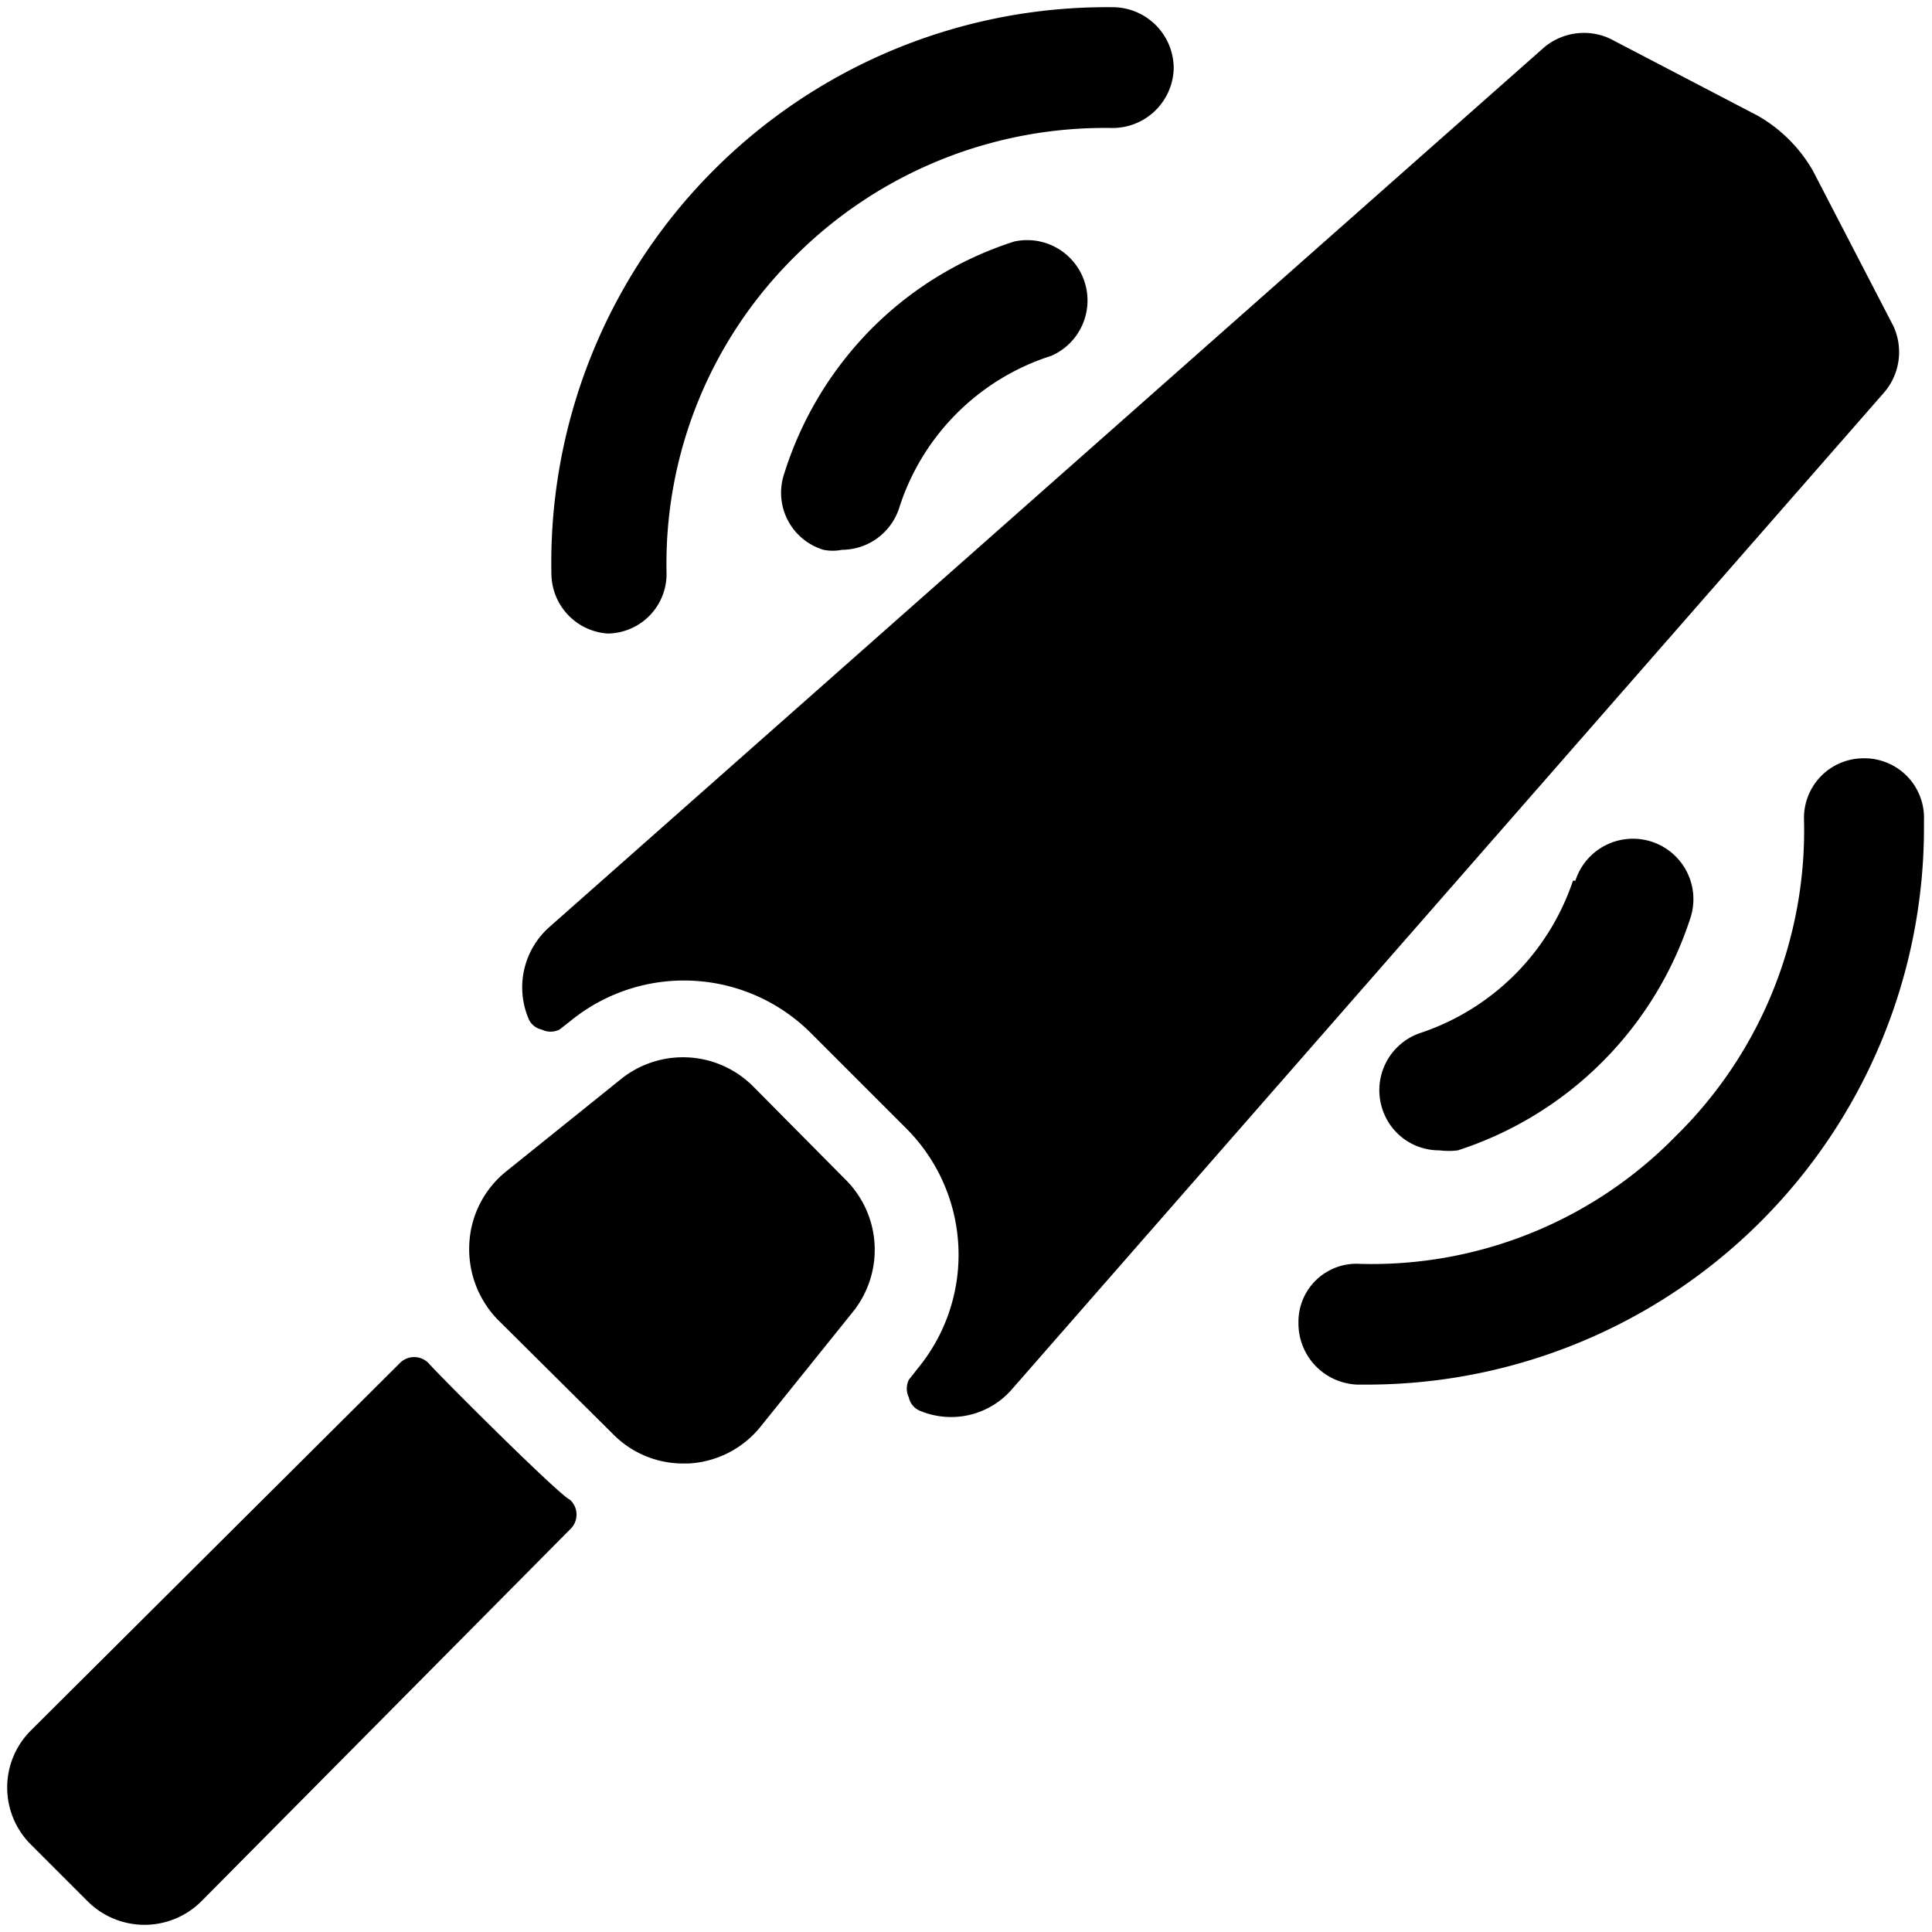
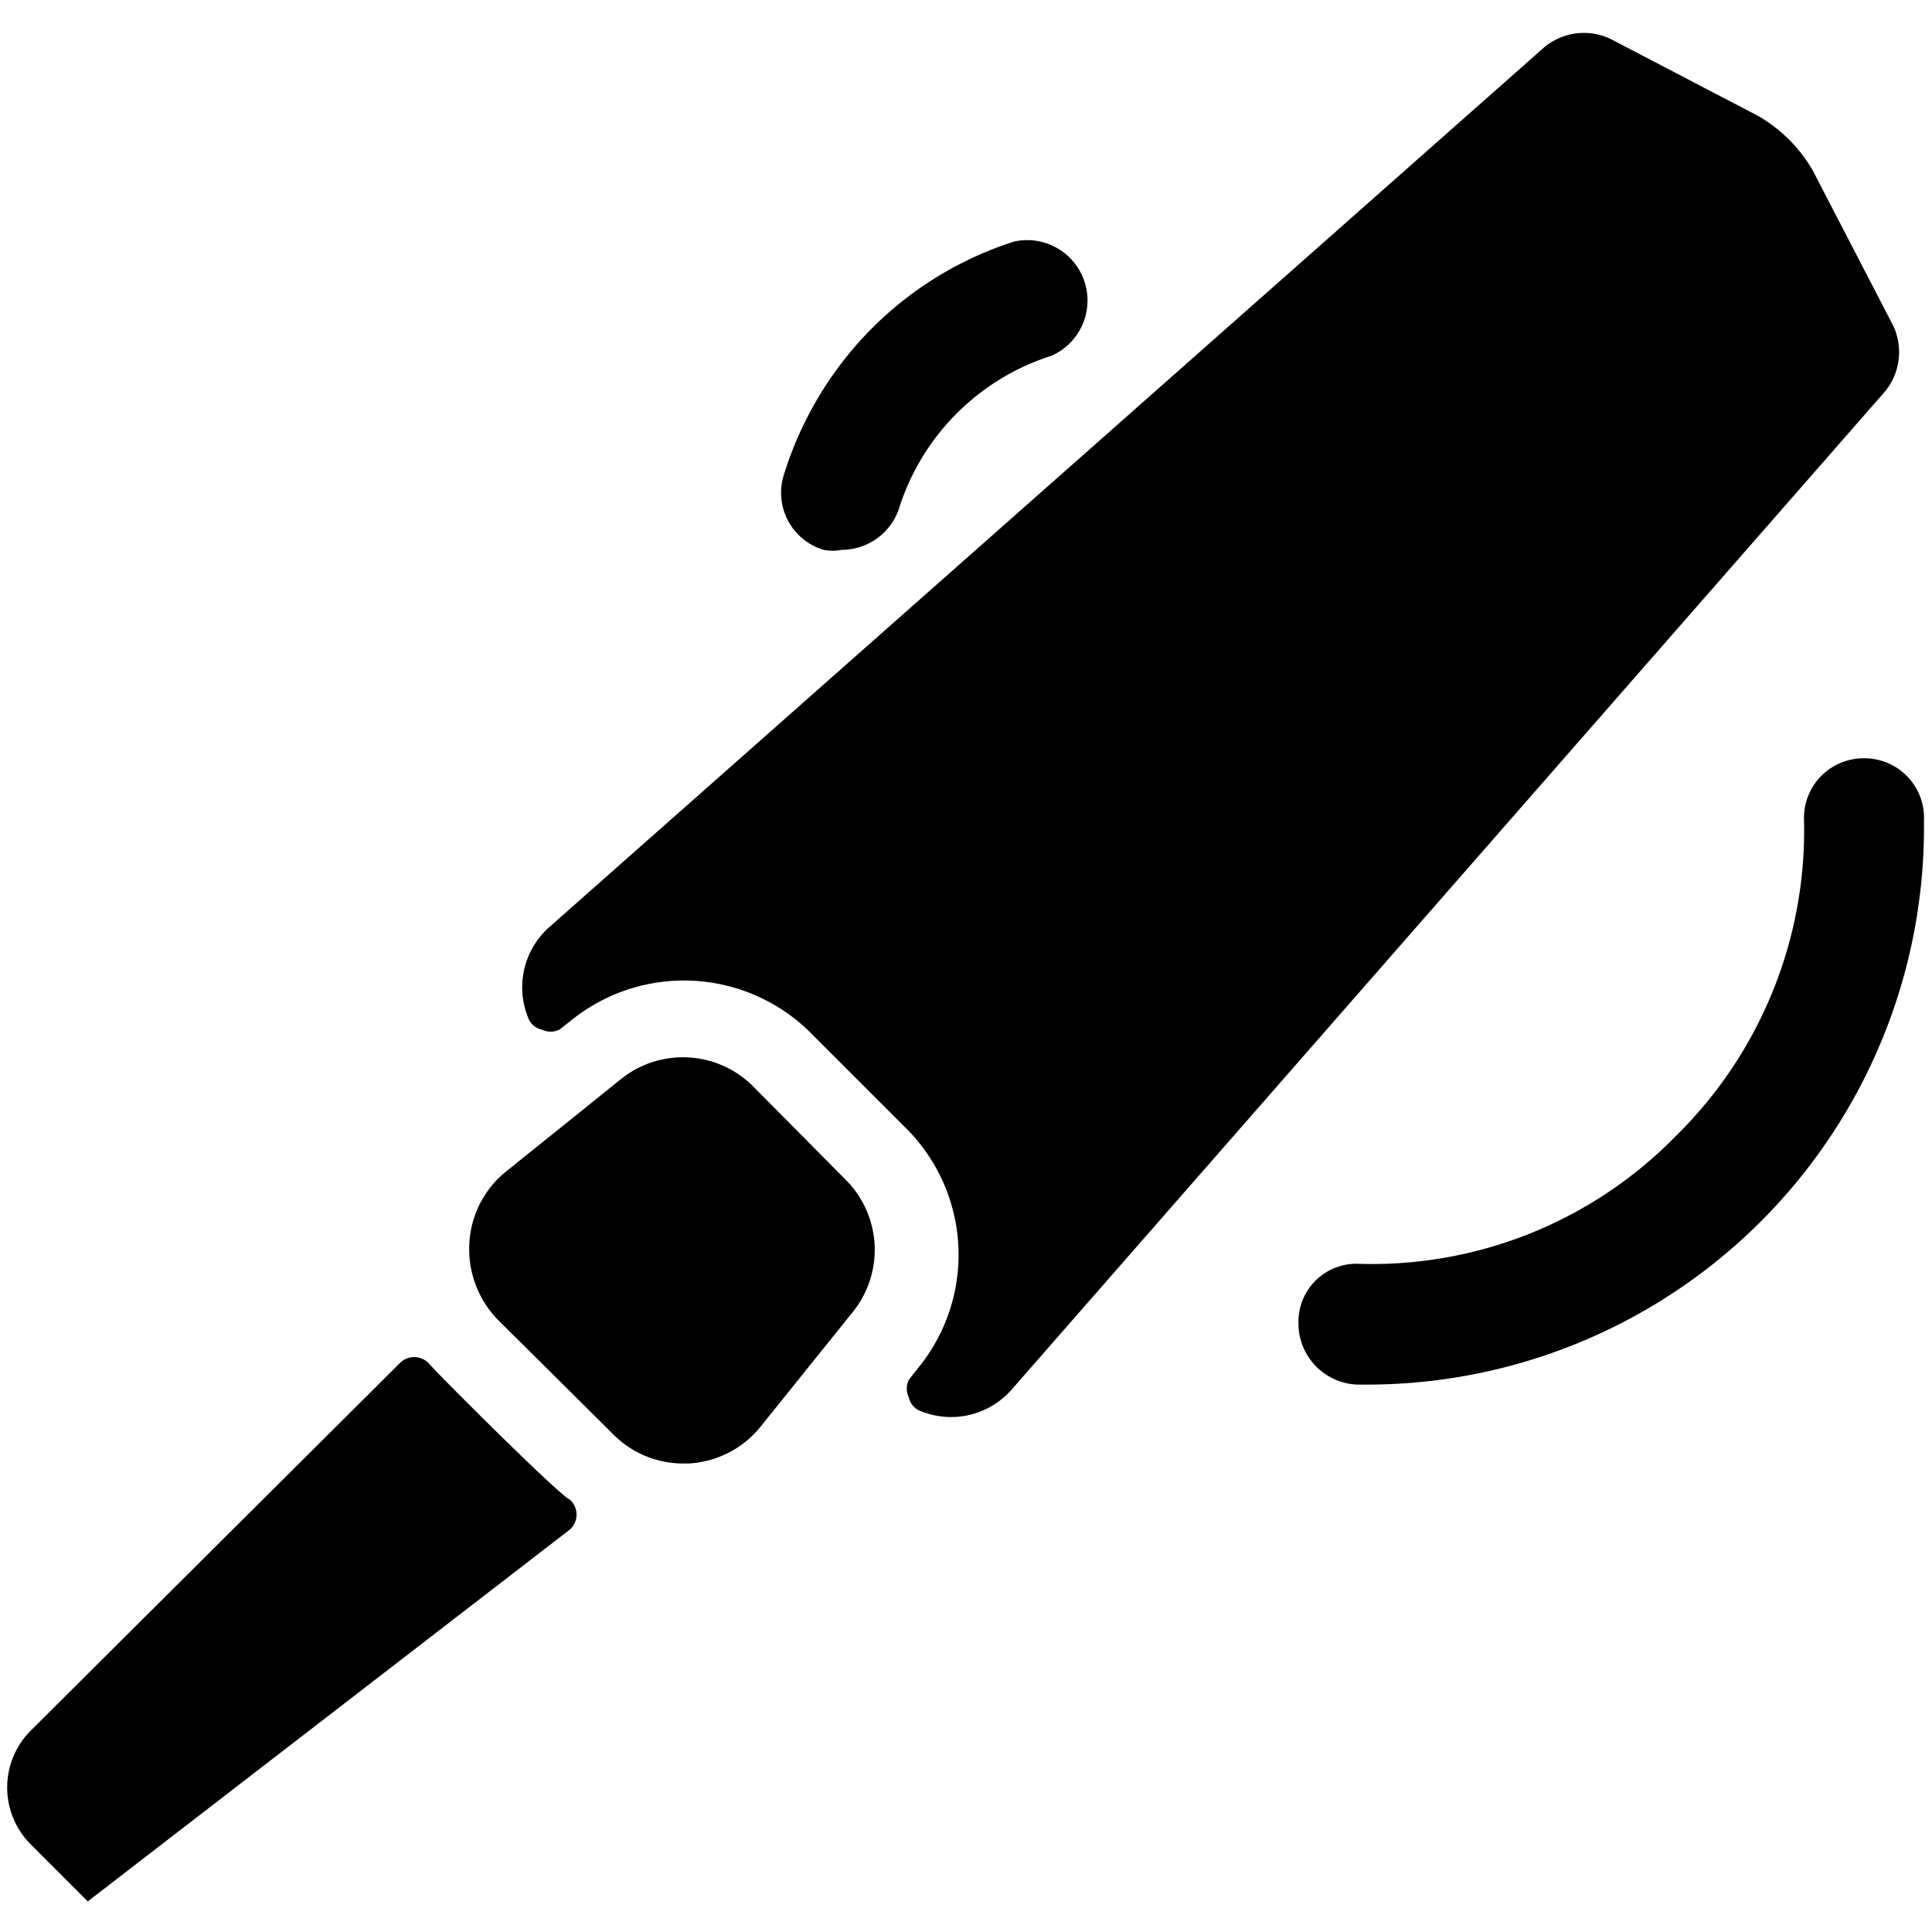
<svg xmlns="http://www.w3.org/2000/svg" viewBox="0 0 24 24">
  <g>
-     <path d="M5.33 16.94a0.25 0.25 0 0 0 -0.37 0L0.38 21.5a1 1 0 0 0 0 1.41l0.71 0.71a1 1 0 0 0 1.41 0L7.08 19a0.25 0.25 0 0 0 0 -0.37c-0.14 -0.06 -1.65 -1.57 -1.75 -1.69Z" fill="#000000" stroke-width="1" />
+     <path d="M5.33 16.94a0.25 0.25 0 0 0 -0.37 0L0.38 21.5a1 1 0 0 0 0 1.41l0.71 0.71L7.08 19a0.25 0.25 0 0 0 0 -0.37c-0.14 -0.06 -1.65 -1.57 -1.75 -1.69Z" fill="#000000" stroke-width="1" />
    <path d="m23.52 4.05 -1 -1.93a1.85 1.85 0 0 0 -0.68 -0.68L20 0.48a0.77 0.77 0 0 0 -0.82 0.11L6.82 11.52a1 1 0 0 0 -0.26 1.12 0.23 0.23 0 0 0 0.17 0.15 0.25 0.25 0 0 0 0.22 0l0.14 -0.11a2.23 2.23 0 0 1 3 0.17L11.24 14a2.22 2.22 0 0 1 0.16 3l-0.11 0.14a0.25 0.25 0 0 0 0 0.22 0.23 0.23 0 0 0 0.15 0.17 1 1 0 0 0 1.12 -0.26l10.85 -12.4a0.77 0.77 0 0 0 0.11 -0.82Z" fill="#000000" stroke-width="1" />
    <path d="M9.36 13.5a1.23 1.23 0 0 0 -1.64 -0.1l-1.43 1.15a1.23 1.23 0 0 0 -0.46 0.9 1.26 1.26 0 0 0 0.35 0.94l1.44 1.43a1.22 1.22 0 0 0 0.86 0.36h0.07a1.23 1.23 0 0 0 0.9 -0.46l1.15 -1.43a1.23 1.23 0 0 0 -0.1 -1.64Z" fill="#000000" stroke-width="1" />
-     <path d="M19.54 10.94a3 3 0 0 1 -1.89 1.89 0.75 0.75 0 0 0 -0.48 0.94 0.74 0.74 0 0 0 0.71 0.52 0.91 0.91 0 0 0 0.23 0A4.49 4.49 0 0 0 21 11.4a0.75 0.75 0 0 0 -1.43 -0.46Z" fill="#000000" stroke-width="1" />
    <path d="M23.14 9.42a0.74 0.74 0 0 0 -0.73 0.76 5.32 5.32 0 0 1 -1.59 3.93 5.28 5.28 0 0 1 -3.93 1.59 0.72 0.72 0 0 0 -0.76 0.73 0.76 0.76 0 0 0 0.73 0.77H17a6.92 6.92 0 0 0 6.9 -7 0.74 0.74 0 0 0 -0.76 -0.78Z" fill="#000000" stroke-width="1" />
    <path d="M12.6 3a4.38 4.38 0 0 0 -1.78 1.09 4.44 4.44 0 0 0 -1.08 1.8 0.74 0.74 0 0 0 0.49 0.94 0.59 0.59 0 0 0 0.23 0 0.75 0.75 0 0 0 0.71 -0.52 2.91 2.91 0 0 1 1.89 -1.89A0.75 0.75 0 0 0 12.6 3Z" fill="#000000" stroke-width="1" />
-     <path d="M7.55 7.87a0.74 0.74 0 0 0 0.73 -0.76 5.36 5.36 0 0 1 1.61 -3.94 5.44 5.44 0 0 1 3.93 -1.58 0.76 0.76 0 0 0 0.76 -0.73 0.76 0.76 0 0 0 -0.73 -0.77 6.9 6.9 0 0 0 -7 7.05 0.75 0.75 0 0 0 0.7 0.73Z" fill="#000000" stroke-width="1" />
  </g>
</svg>